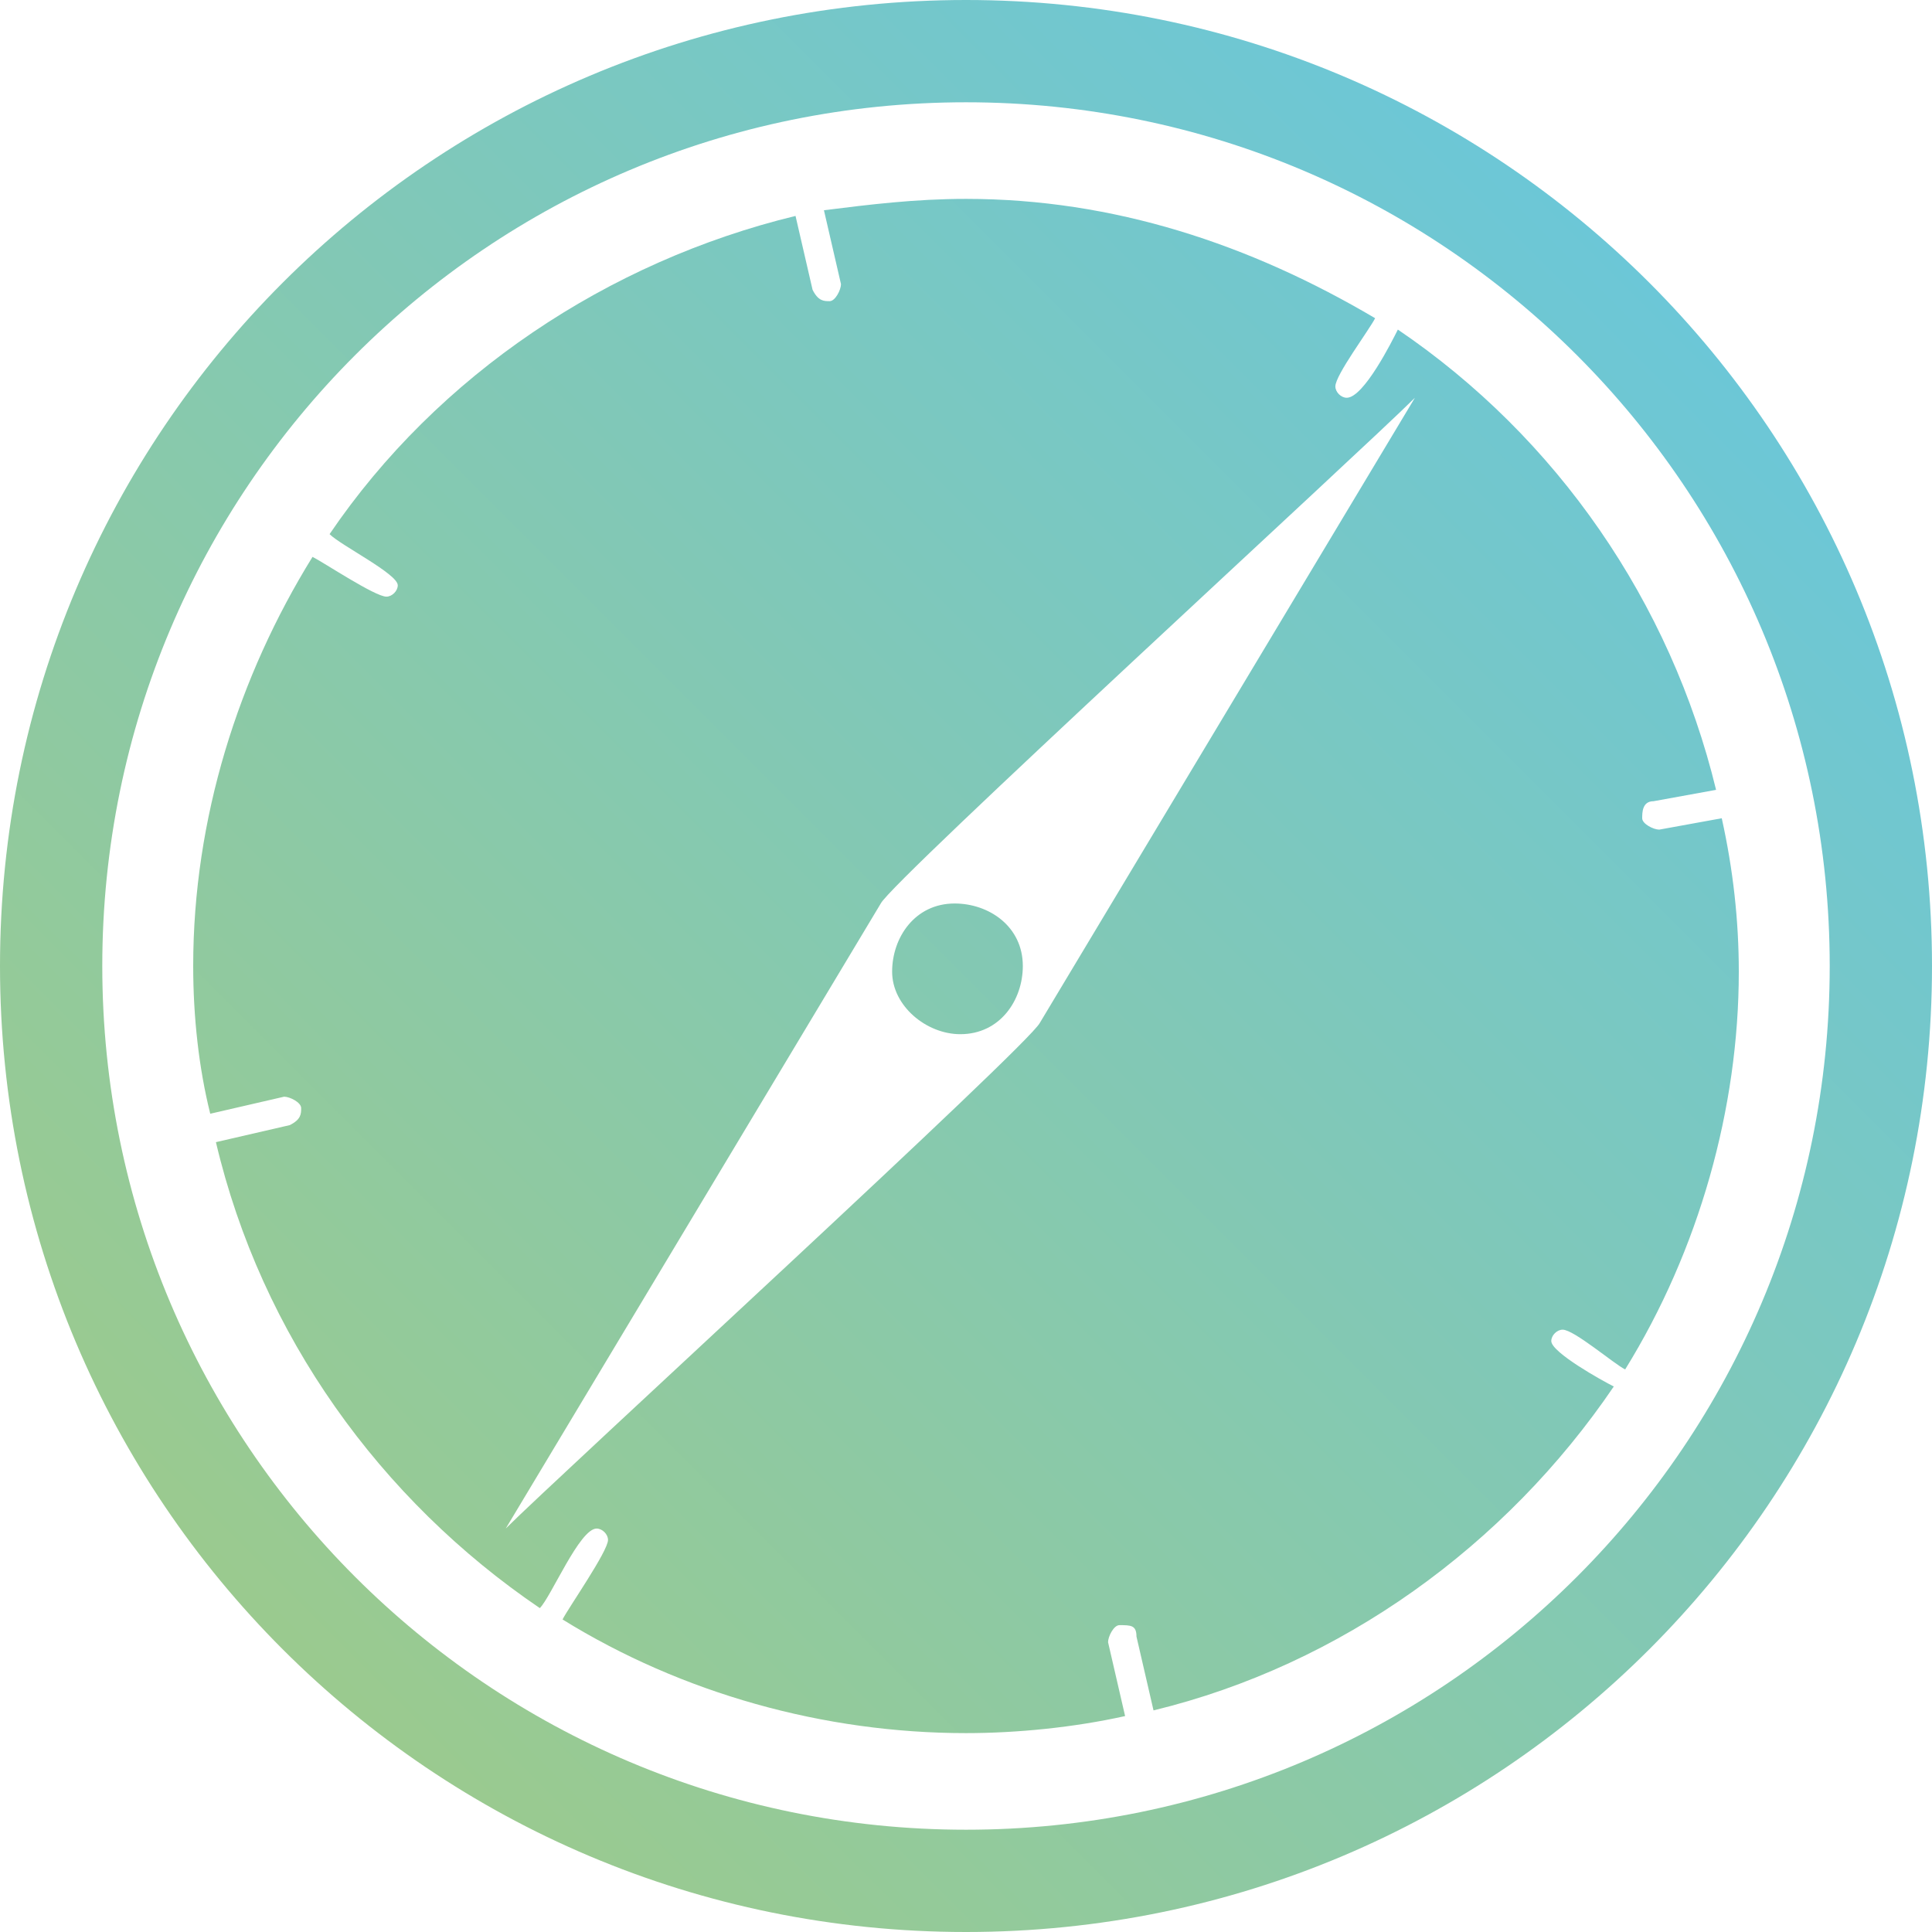
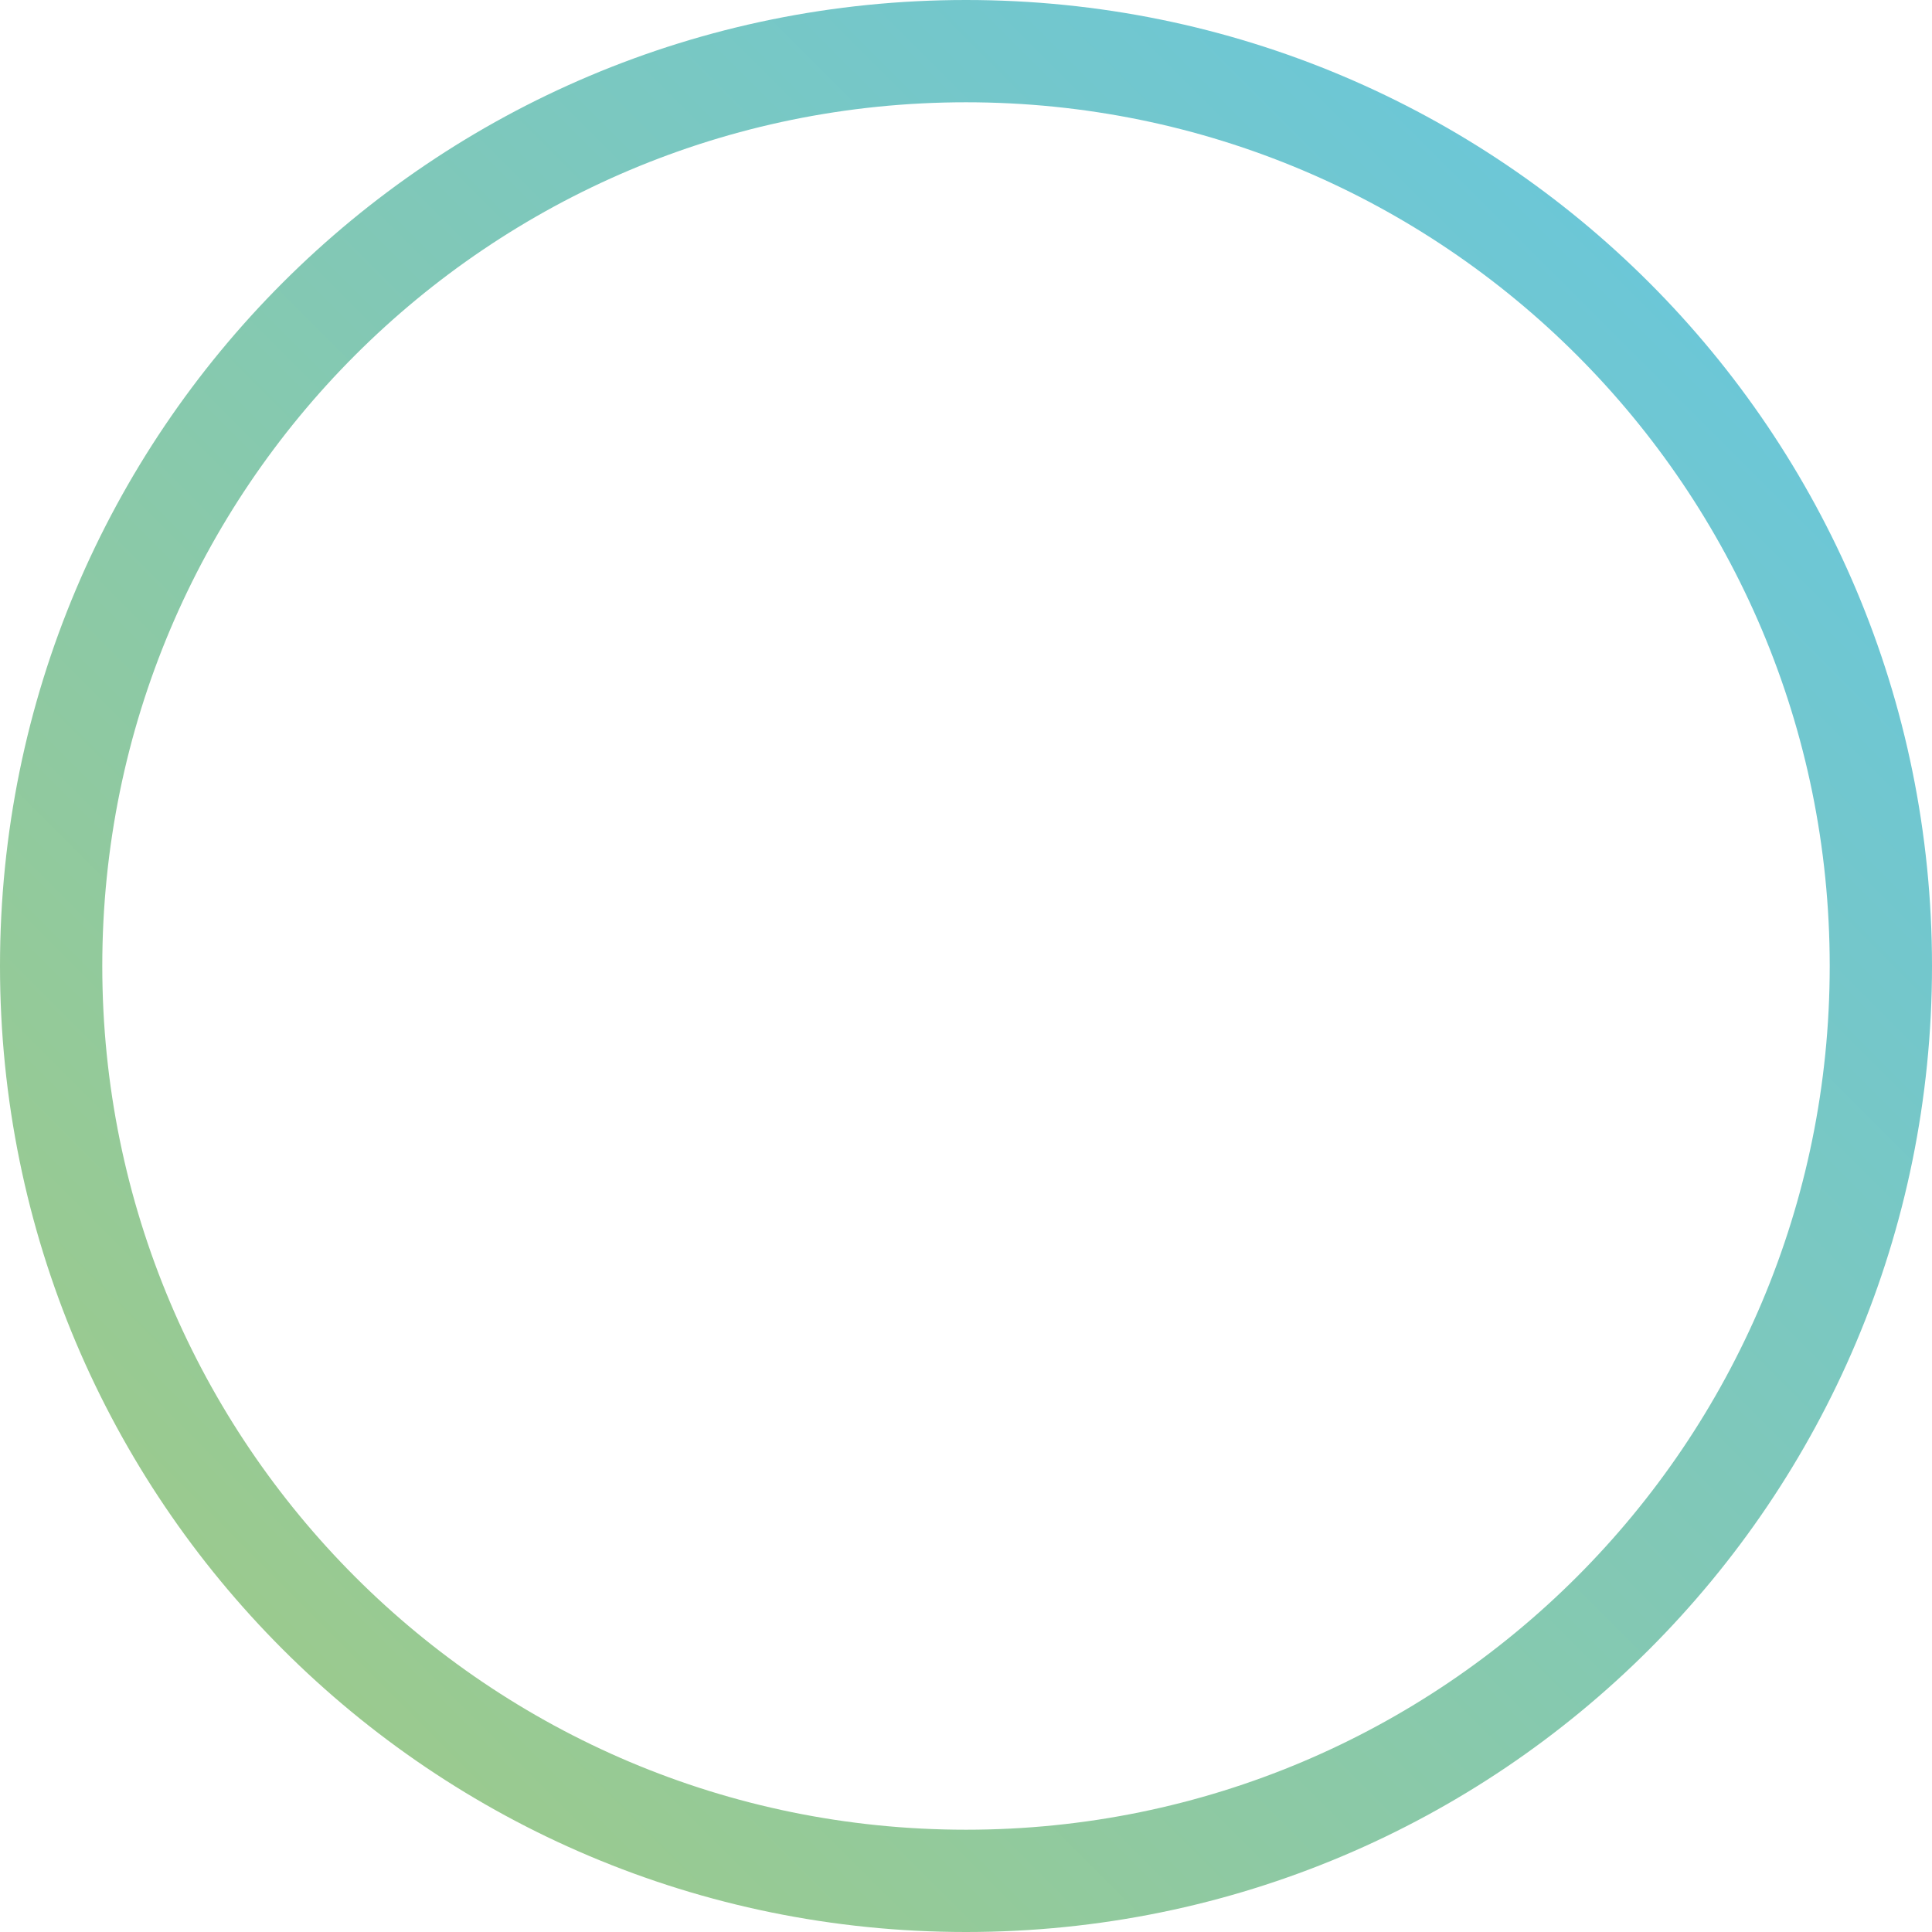
<svg xmlns="http://www.w3.org/2000/svg" version="1.1" id="Layer_1" x="0px" y="0px" viewBox="-288 380 34 34" style="enable-background:new -288 380 34 34;" xml:space="preserve">
  <style type="text/css">
	.st0{fill:url(#SVGID_1_);}
	.st1{fill:url(#SVGID_2_);}
	.st2{fill:url(#SVGID_3_);}
</style>
  <g>
    <linearGradient id="SVGID_1_" gradientUnits="userSpaceOnUse" x1="-287.881" y1="413.881" x2="-254.318" y2="380.318">
      <stop offset="0" style="stop-color:#A4CB80" />
      <stop offset="1" style="stop-color:#63C6E5" />
    </linearGradient>
-     <path class="st0" d="M-258.9,394.1l1.1-0.2c-0.8-3.3-2.8-6.2-5.6-8.1c-0.1,0.2-0.6,1.2-0.9,1.2c-0.1,0-0.2-0.1-0.2-0.2   c0-0.2,0.6-1,0.7-1.2c-2.2-1.3-4.6-2.1-7.2-2.1c-0.9,0-1.7,0.1-2.5,0.2l0.3,1.3c0,0.1-0.1,0.3-0.2,0.3s-0.2,0-0.3-0.2l-0.3-1.3   c-3.3,0.8-6.3,2.8-8.2,5.6c0.2,0.2,1.2,0.7,1.2,0.9c0,0.1-0.1,0.2-0.2,0.2c-0.2,0-1.1-0.6-1.3-0.7c-1.3,2.1-2.1,4.6-2.1,7.2   c0,0.9,0.1,1.8,0.3,2.6l1.3-0.3c0.1,0,0.3,0.1,0.3,0.2c0,0.1,0,0.2-0.2,0.3l-1.3,0.3c0.8,3.4,2.9,6.3,5.7,8.2   c0.2-0.2,0.7-1.4,1-1.4c0.1,0,0.2,0.1,0.2,0.2c0,0.2-0.7,1.2-0.8,1.4c2.1,1.3,4.6,2,7.1,2c0.9,0,1.9-0.1,2.8-0.3l-0.3-1.3   c0-0.1,0.1-0.3,0.2-0.3c0.2,0,0.3,0,0.3,0.2l0.3,1.3c3.3-0.8,6.2-2.9,8.1-5.7c-0.2-0.1-1.1-0.6-1.1-0.8c0-0.1,0.1-0.2,0.2-0.2   c0.2,0,0.9,0.6,1.1,0.7c1.3-2.1,2-4.6,2-7c0-0.9-0.1-1.8-0.3-2.7l-1.1,0.2c-0.1,0-0.3-0.1-0.3-0.2   C-259.1,394.3-259.1,394.1-258.9,394.1z M-269.7,398c-0.2,0.4-8.5,8-9.4,8.9l6.6-11c0.2-0.4,8.5-8,9.4-8.9L-269.7,398z" />
    <linearGradient id="SVGID_2_" gradientUnits="userSpaceOnUse" x1="-287.881" y1="413.881" x2="-254.318" y2="380.318">
      <stop offset="0" style="stop-color:#A4CB80" />
      <stop offset="1" style="stop-color:#63C6E5" />
    </linearGradient>
    <path class="st1" d="M-271,380c-9.4,0-17,7.6-17,17c0,9.4,7.6,17,17,17c9.4,0,17-7.6,17-17C-254,387.6-261.6,380-271,380z    M-271,412.2c-8.4,0-15.2-6.8-15.2-15.2s6.8-15.2,15.2-15.2c8.4,0,15.2,6.8,15.2,15.2C-255.8,405.4-262.6,412.2-271,412.2z" />
    <linearGradient id="SVGID_3_" gradientUnits="userSpaceOnUse" x1="-287.954" y1="413.808" x2="-254.392" y2="380.245">
      <stop offset="0" style="stop-color:#A4CB80" />
      <stop offset="1" style="stop-color:#63C6E5" />
    </linearGradient>
-     <path class="st2" d="M-271.1,398.2c0.7,0,1.1-0.6,1.1-1.2c0-0.7-0.6-1.1-1.2-1.1c-0.7,0-1.1,0.6-1.1,1.2   C-272.3,397.7-271.7,398.2-271.1,398.2z" />
  </g>
</svg>